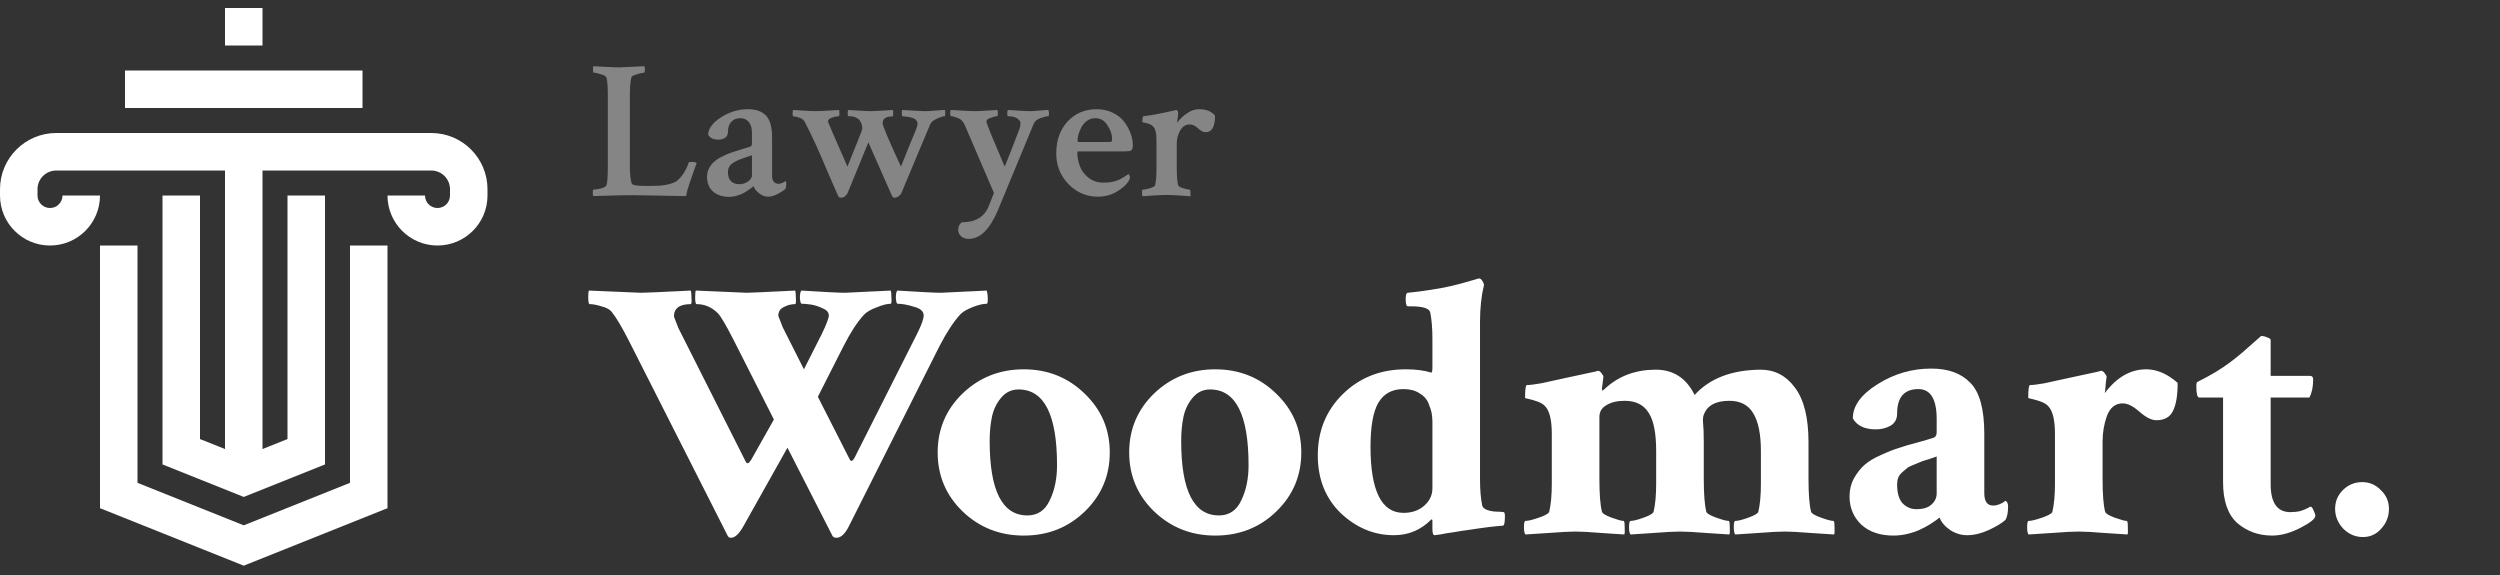
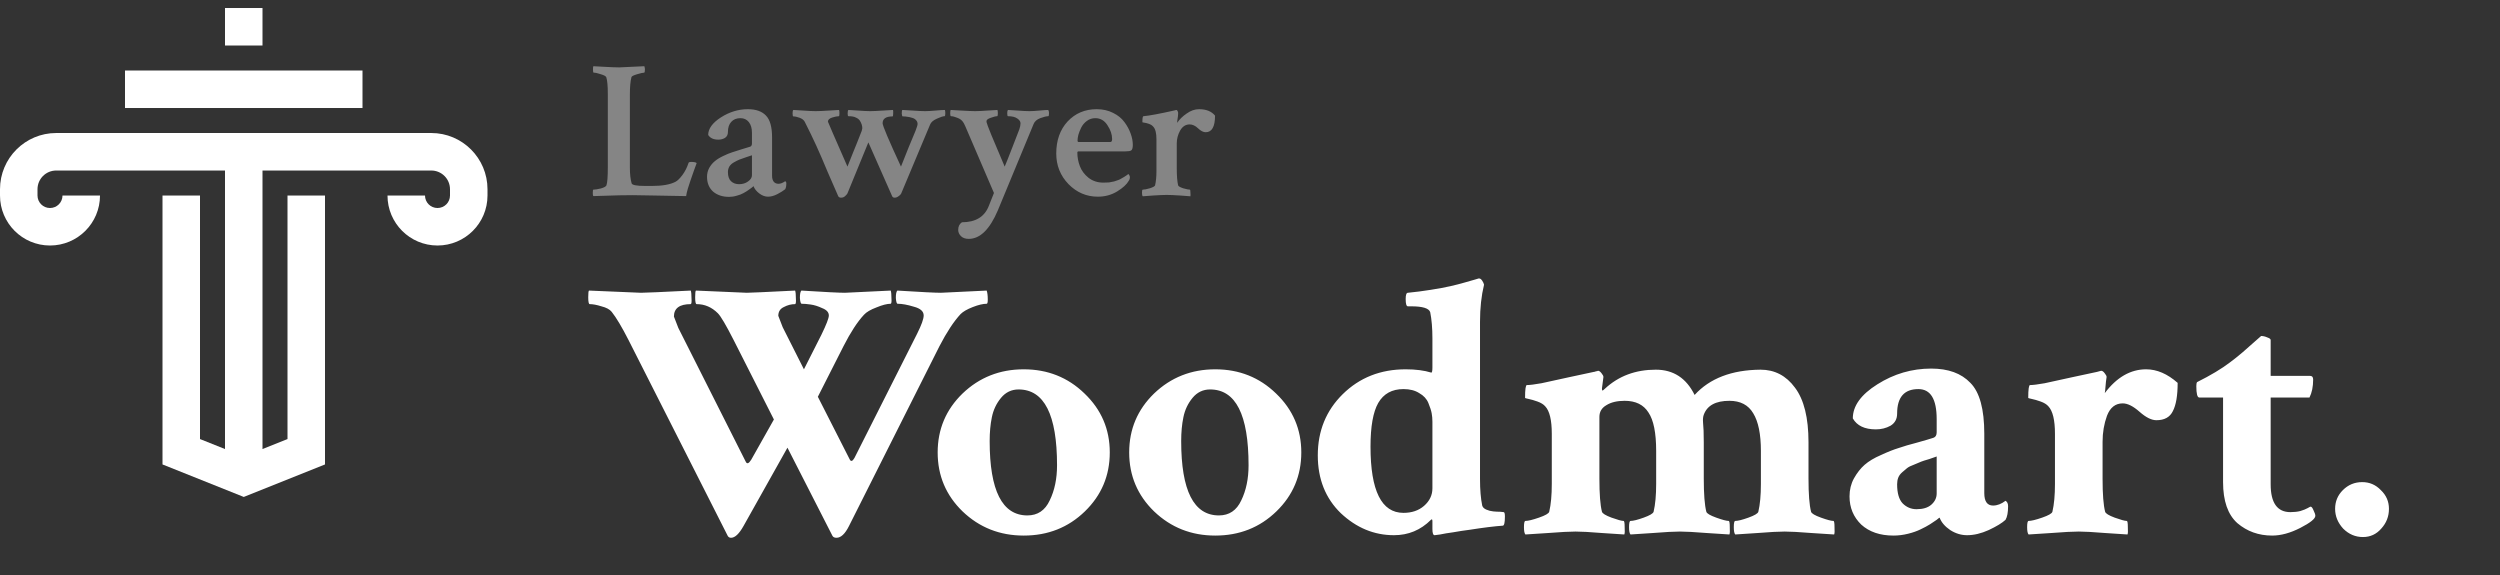
<svg xmlns="http://www.w3.org/2000/svg" width="200" height="46" viewBox="0 0 200 46" fill="none">
  <rect x="0" y="0" width="200" height="46" fill="#333333" stroke="none" />
  <path d="M3 15.141C3 14.312 3.672 13.641 4.5 13.641H18V35.925L16 35.125V15.641H13V37.156L19.5 39.756L26 37.156V15.641H23V35.125L21 35.925V13.641H34.5C35.328 13.641 36 14.312 36 15.141V15.641C36 16.193 35.552 16.641 35 16.641C34.448 16.641 34 16.193 34 15.641H31C31 17.85 32.791 19.641 35 19.641C37.209 19.641 39 17.85 39 15.641V15.141C39 12.655 36.985 10.641 34.5 10.641H4.5C2.015 10.641 0 12.655 0 15.141V15.641C0 17.85 1.791 19.641 4 19.641C6.209 19.641 8 17.85 8 15.641H5C5 16.193 4.552 16.641 4 16.641C3.448 16.641 3 16.193 3 15.641V15.141Z" fill="white" />
-   <path d="M19.5 42.025L11 38.625V19.641H8V40.656L19.5 45.256L31 40.656V19.641H28V38.625L19.5 42.025Z" fill="white" />
  <path d="M18 3.641H21V0.641H18V3.641Z" fill="white" />
  <path d="M10 8.641H29V5.641H10V8.641Z" fill="white" />
  <path d="M50.391 7.547V13.422C50.391 13.932 50.438 14.349 50.531 14.672C50.583 14.807 50.938 14.875 51.594 14.875H52.172C52.984 14.875 53.604 14.766 54.031 14.547C54.198 14.464 54.385 14.281 54.594 14C54.802 13.719 54.964 13.401 55.078 13.047C55.089 12.985 55.161 12.953 55.297 12.953C55.526 12.953 55.672 12.985 55.734 13.047C55.703 13.141 55.625 13.354 55.5 13.688C55.385 14.021 55.297 14.276 55.234 14.453C55.172 14.62 55.104 14.828 55.031 15.078C54.958 15.328 54.911 15.531 54.891 15.688C54.474 15.688 53.609 15.672 52.297 15.641C50.995 15.61 50.078 15.604 49.547 15.625L47.469 15.688C47.438 15.656 47.422 15.573 47.422 15.438C47.422 15.261 47.438 15.172 47.469 15.172C47.604 15.172 47.802 15.141 48.062 15.078C48.323 15.005 48.474 14.922 48.516 14.828C48.589 14.61 48.625 14.136 48.625 13.406V7.5C48.625 6.865 48.583 6.422 48.5 6.172C48.458 6.089 48.312 6.011 48.062 5.938C47.812 5.854 47.625 5.813 47.5 5.813C47.458 5.813 47.438 5.734 47.438 5.578C47.438 5.412 47.448 5.318 47.469 5.297C47.521 5.297 47.807 5.313 48.328 5.344C48.859 5.375 49.266 5.391 49.547 5.391C49.63 5.391 50.297 5.359 51.547 5.297C51.578 5.391 51.594 5.474 51.594 5.547C51.594 5.724 51.573 5.813 51.531 5.813C51.438 5.813 51.25 5.854 50.969 5.938C50.688 6.021 50.536 6.099 50.516 6.172C50.432 6.495 50.391 6.953 50.391 7.547ZM59.125 14.735C59.406 14.735 59.646 14.662 59.844 14.516C60.052 14.37 60.156 14.203 60.156 14.016V12.422C60.083 12.453 59.927 12.505 59.688 12.578C59.458 12.651 59.281 12.714 59.156 12.766C59.031 12.818 58.885 12.891 58.719 12.985C58.552 13.078 58.427 13.193 58.344 13.328C58.271 13.464 58.234 13.61 58.234 13.766C58.234 14.099 58.318 14.344 58.484 14.5C58.651 14.656 58.865 14.735 59.125 14.735ZM59.828 8.735C60.474 8.735 60.958 8.906 61.281 9.25C61.604 9.583 61.766 10.162 61.766 10.985V14.063C61.766 14.271 61.812 14.432 61.906 14.547C62 14.651 62.125 14.703 62.281 14.703C62.438 14.703 62.615 14.636 62.812 14.5C62.875 14.521 62.906 14.578 62.906 14.672C62.906 14.88 62.875 15.037 62.812 15.141C62.656 15.266 62.448 15.396 62.188 15.531C61.927 15.667 61.677 15.735 61.438 15.735C61.198 15.735 60.964 15.646 60.734 15.469C60.505 15.292 60.354 15.099 60.281 14.891C60.271 14.901 60.229 14.938 60.156 15C60.094 15.052 60 15.12 59.875 15.203C59.76 15.287 59.625 15.37 59.469 15.453C59.323 15.537 59.146 15.604 58.938 15.656C58.74 15.719 58.536 15.75 58.328 15.75C57.807 15.75 57.38 15.61 57.047 15.328C56.724 15.037 56.562 14.641 56.562 14.141C56.562 13.891 56.62 13.656 56.734 13.438C56.859 13.219 57.005 13.042 57.172 12.906C57.339 12.761 57.562 12.62 57.844 12.485C58.125 12.349 58.365 12.25 58.562 12.188C58.771 12.115 59.031 12.031 59.344 11.938C59.667 11.844 59.891 11.776 60.016 11.735C60.109 11.693 60.156 11.61 60.156 11.485V10.625C60.156 10.261 60.073 9.974 59.906 9.766C59.74 9.557 59.516 9.453 59.234 9.453C58.922 9.453 58.677 9.552 58.5 9.75C58.323 9.938 58.234 10.209 58.234 10.563C58.234 10.771 58.156 10.927 58 11.031C57.844 11.125 57.667 11.172 57.469 11.172C57.083 11.172 56.812 11.047 56.656 10.797C56.656 10.297 56.995 9.828 57.672 9.391C58.359 8.953 59.078 8.735 59.828 8.735ZM73.406 9.922C73.406 9.797 73.365 9.693 73.281 9.61C73.198 9.516 73.088 9.453 72.953 9.422C72.828 9.38 72.708 9.354 72.594 9.344C72.49 9.323 72.385 9.313 72.281 9.313H72.219C72.177 9.313 72.151 9.235 72.141 9.078C72.141 8.922 72.156 8.828 72.188 8.797C72.323 8.797 72.599 8.813 73.016 8.844C73.432 8.875 73.766 8.891 74.016 8.891C74.234 8.891 74.51 8.875 74.844 8.844C75.188 8.813 75.438 8.797 75.594 8.797C75.615 8.87 75.625 8.958 75.625 9.063C75.625 9.219 75.604 9.297 75.562 9.297C75.438 9.297 75.229 9.365 74.938 9.5C74.656 9.625 74.479 9.781 74.406 9.969L72.094 15.485C72.052 15.568 71.979 15.641 71.875 15.703C71.781 15.776 71.682 15.813 71.578 15.813C71.474 15.813 71.406 15.776 71.375 15.703L69.469 11.391L67.797 15.469C67.766 15.531 67.703 15.604 67.609 15.688C67.526 15.771 67.417 15.813 67.281 15.813C67.177 15.813 67.104 15.776 67.062 15.703C66.823 15.162 66.537 14.505 66.203 13.735C65.88 12.953 65.583 12.266 65.312 11.672C65.042 11.078 64.729 10.432 64.375 9.735C64.302 9.599 64.167 9.495 63.969 9.422C63.771 9.349 63.604 9.313 63.469 9.313C63.427 9.313 63.406 9.229 63.406 9.063C63.406 8.917 63.427 8.828 63.469 8.797C63.573 8.797 63.833 8.813 64.25 8.844C64.677 8.875 65.01 8.891 65.25 8.891C65.49 8.891 65.844 8.875 66.312 8.844C66.781 8.813 67.052 8.797 67.125 8.797C67.146 8.849 67.156 8.943 67.156 9.078C67.156 9.214 67.141 9.287 67.109 9.297C66.974 9.297 66.792 9.333 66.562 9.406C66.344 9.479 66.234 9.589 66.234 9.735C66.234 9.755 66.755 10.953 67.797 13.328C67.912 13.037 68.042 12.709 68.188 12.344C68.344 11.969 68.458 11.688 68.531 11.5C68.615 11.302 68.693 11.104 68.766 10.906C68.849 10.709 68.906 10.563 68.938 10.469C68.969 10.365 68.984 10.297 68.984 10.266C68.984 10.057 68.917 9.849 68.781 9.641C68.708 9.537 68.594 9.453 68.438 9.391C68.323 9.328 68.135 9.297 67.875 9.297C67.833 9.297 67.812 9.224 67.812 9.078C67.812 8.922 67.833 8.828 67.875 8.797C67.99 8.797 68.245 8.813 68.641 8.844C69.047 8.875 69.375 8.891 69.625 8.891C69.854 8.891 70.193 8.875 70.641 8.844C71.088 8.813 71.354 8.797 71.438 8.797C71.458 8.839 71.463 8.938 71.453 9.094C71.453 9.24 71.438 9.313 71.406 9.313C70.875 9.313 70.609 9.495 70.609 9.86C70.609 10.057 71.099 11.214 72.078 13.328C72.245 12.891 72.448 12.38 72.688 11.797C72.938 11.203 73.12 10.766 73.234 10.485C73.349 10.193 73.406 10.005 73.406 9.922ZM78.016 8.891C78.245 8.891 78.573 8.875 79 8.844C79.427 8.813 79.693 8.797 79.797 8.797C79.818 8.87 79.828 8.964 79.828 9.078C79.828 9.224 79.807 9.297 79.766 9.297C79.662 9.297 79.495 9.339 79.266 9.422C79.047 9.495 78.932 9.578 78.922 9.672V9.766C78.943 9.932 79.427 11.12 80.375 13.328C80.458 13.141 80.662 12.63 80.984 11.797C81.307 10.953 81.495 10.469 81.547 10.344C81.609 10.167 81.641 10.005 81.641 9.86C81.641 9.724 81.557 9.599 81.391 9.485C81.224 9.36 80.974 9.297 80.641 9.297C80.599 9.297 80.578 9.219 80.578 9.063C80.578 8.927 80.599 8.839 80.641 8.797C80.766 8.797 81.021 8.813 81.406 8.844C81.792 8.875 82.109 8.891 82.359 8.891C82.578 8.891 82.844 8.875 83.156 8.844C83.479 8.813 83.713 8.797 83.859 8.797C83.901 8.86 83.922 8.943 83.922 9.047C83.922 9.214 83.901 9.297 83.859 9.297C83.713 9.297 83.5 9.349 83.219 9.453C82.948 9.557 82.771 9.714 82.688 9.922L79.828 16.828C79.182 18.349 78.406 19.11 77.5 19.11C77.229 19.11 77.021 19.037 76.875 18.891C76.729 18.745 76.656 18.578 76.656 18.391C76.656 18.12 76.755 17.917 76.953 17.781C78.037 17.781 78.75 17.354 79.094 16.5C79.344 15.875 79.484 15.521 79.516 15.438L77.234 10.125C77.151 9.938 77.088 9.818 77.047 9.766C76.943 9.61 76.787 9.495 76.578 9.422C76.38 9.339 76.213 9.297 76.078 9.297C76.037 9.297 76.016 9.224 76.016 9.078C76.016 8.912 76.031 8.818 76.062 8.797C76.125 8.797 76.401 8.813 76.891 8.844C77.391 8.875 77.766 8.891 78.016 8.891ZM87.625 9.453C87.375 9.453 87.151 9.526 86.953 9.672C86.755 9.818 86.604 9.995 86.5 10.203C86.396 10.412 86.318 10.61 86.266 10.797C86.224 10.974 86.203 11.125 86.203 11.25C86.203 11.323 86.234 11.36 86.297 11.36H88.828C88.922 11.36 88.969 11.281 88.969 11.125C88.969 10.761 88.844 10.391 88.594 10.016C88.354 9.641 88.031 9.453 87.625 9.453ZM87.734 8.735C88.224 8.735 88.662 8.833 89.047 9.031C89.432 9.219 89.734 9.464 89.953 9.766C90.172 10.057 90.338 10.365 90.453 10.688C90.568 11 90.625 11.302 90.625 11.594C90.625 11.823 90.583 11.969 90.5 12.031C90.427 12.084 90.271 12.11 90.031 12.11H86.297C86.224 12.11 86.188 12.141 86.188 12.203C86.188 12.578 86.255 12.943 86.391 13.297C86.526 13.651 86.755 13.959 87.078 14.219C87.412 14.479 87.807 14.61 88.266 14.61C88.422 14.61 88.573 14.604 88.719 14.594C88.865 14.573 89 14.547 89.125 14.516C89.25 14.474 89.359 14.438 89.453 14.406C89.547 14.375 89.641 14.328 89.734 14.266C89.838 14.203 89.912 14.162 89.953 14.141C89.995 14.11 90.057 14.068 90.141 14.016C90.224 13.953 90.266 13.922 90.266 13.922C90.287 13.932 90.312 13.964 90.344 14.016C90.375 14.068 90.391 14.12 90.391 14.172C90.391 14.287 90.359 14.386 90.297 14.469C90.141 14.75 89.833 15.031 89.375 15.313C88.917 15.594 88.401 15.735 87.828 15.735C86.922 15.735 86.141 15.401 85.484 14.735C84.828 14.057 84.5 13.24 84.5 12.281C84.5 11.229 84.802 10.375 85.406 9.719C86.021 9.063 86.797 8.735 87.734 8.735ZM95.922 8.735C96.495 8.735 96.922 8.906 97.203 9.25C97.203 10.136 96.953 10.578 96.453 10.578C96.266 10.578 96.062 10.474 95.844 10.266C95.625 10.057 95.401 9.953 95.172 9.953C94.849 9.953 94.594 10.12 94.406 10.453C94.229 10.776 94.141 11.115 94.141 11.469V13.422C94.141 14.057 94.177 14.526 94.25 14.828C94.271 14.901 94.406 14.979 94.656 15.063C94.917 15.136 95.094 15.172 95.188 15.172C95.219 15.172 95.234 15.25 95.234 15.406C95.245 15.552 95.245 15.651 95.234 15.703C95.151 15.693 94.875 15.672 94.406 15.641C93.938 15.61 93.583 15.594 93.344 15.594C93.094 15.594 92.729 15.61 92.25 15.641C91.781 15.672 91.505 15.693 91.422 15.703C91.38 15.662 91.359 15.563 91.359 15.406C91.359 15.25 91.38 15.172 91.422 15.172C91.547 15.172 91.734 15.136 91.984 15.063C92.245 14.979 92.385 14.901 92.406 14.828C92.479 14.516 92.516 14.136 92.516 13.688V11.141C92.516 10.651 92.432 10.318 92.266 10.141C92.182 10.037 92.062 9.958 91.906 9.906C91.76 9.854 91.635 9.823 91.531 9.813C91.438 9.802 91.391 9.787 91.391 9.766C91.391 9.464 91.417 9.307 91.469 9.297C91.948 9.255 92.787 9.099 93.984 8.828C93.984 8.828 94 8.823 94.031 8.813C94.073 8.802 94.099 8.797 94.109 8.797C94.151 8.797 94.188 8.833 94.219 8.906C94.25 8.979 94.26 9.042 94.25 9.094C94.25 9.136 94.245 9.208 94.234 9.313C94.224 9.406 94.208 9.511 94.188 9.625C94.177 9.729 94.172 9.797 94.172 9.828C94.359 9.547 94.615 9.297 94.938 9.078C95.26 8.849 95.588 8.735 95.922 8.735Z" fill="white" fill-opacity="0.4" />
  <path d="M51.277 23.422C51.59 23.422 52.918 23.363 55.262 23.246C55.301 23.363 55.32 23.569 55.32 23.861C55.34 24.154 55.32 24.311 55.262 24.33C54.363 24.33 53.914 24.662 53.914 25.326L54.266 26.235L59.656 36.928C59.754 37.143 59.9 37.094 60.096 36.781L61.912 33.559L58.69 27.201C58.084 26.01 57.664 25.297 57.43 25.063C56.941 24.574 56.375 24.33 55.73 24.33C55.652 24.33 55.613 24.145 55.613 23.774C55.613 23.461 55.633 23.285 55.672 23.246C58.367 23.363 59.725 23.422 59.744 23.422C59.978 23.422 61.268 23.363 63.611 23.246C63.65 23.363 63.67 23.569 63.67 23.861C63.69 24.154 63.67 24.311 63.611 24.33C63.299 24.33 62.996 24.408 62.703 24.565C62.41 24.701 62.264 24.936 62.264 25.268L62.615 26.176L64.314 29.545L65.721 26.762C66.111 25.961 66.307 25.453 66.307 25.238C66.307 24.985 66.131 24.789 65.779 24.652C65.447 24.496 65.135 24.399 64.842 24.36C64.568 24.32 64.334 24.301 64.139 24.301C64.061 24.301 64.012 24.145 63.992 23.832C63.992 23.52 64.031 23.324 64.109 23.246C65.984 23.363 67.147 23.422 67.596 23.422C67.693 23.422 68.914 23.363 71.258 23.246C71.297 23.363 71.316 23.569 71.316 23.861C71.336 24.135 71.316 24.281 71.258 24.301C70.965 24.301 70.584 24.399 70.115 24.594C69.647 24.77 69.314 24.965 69.119 25.18C68.592 25.746 68.045 26.586 67.478 27.699L65.428 31.742L67.977 36.752C68.074 36.947 68.201 36.908 68.357 36.635L73.367 26.703C73.719 26 73.894 25.512 73.894 25.238C73.894 24.906 73.631 24.672 73.103 24.535C72.596 24.379 72.166 24.301 71.814 24.301C71.736 24.301 71.688 24.145 71.668 23.832C71.668 23.52 71.707 23.324 71.785 23.246C73.66 23.363 74.822 23.422 75.272 23.422C75.369 23.422 76.59 23.363 78.934 23.246C78.992 23.402 79.022 23.647 79.022 23.979C79.022 24.194 78.992 24.301 78.934 24.301C78.641 24.301 78.269 24.389 77.82 24.565C77.371 24.74 77.049 24.926 76.853 25.121C76.307 25.707 75.74 26.567 75.154 27.699L67.918 42.084C67.606 42.709 67.273 43.022 66.922 43.022C66.766 43.022 66.658 42.973 66.6 42.875L62.996 35.815L59.48 42.084C59.129 42.709 58.797 43.022 58.484 43.022C58.367 43.022 58.279 42.973 58.221 42.875L50.281 27.201C49.754 26.166 49.305 25.414 48.934 24.945C48.777 24.75 48.504 24.604 48.113 24.506C47.742 24.389 47.43 24.33 47.176 24.33C47.098 24.33 47.059 24.145 47.059 23.774C47.059 23.461 47.078 23.285 47.117 23.246C49.812 23.363 51.199 23.422 51.277 23.422ZM81.487 31.156C80.921 31.156 80.452 31.381 80.081 31.83C79.71 32.279 79.466 32.797 79.348 33.383C79.231 33.949 79.173 34.584 79.173 35.287C79.173 39.252 80.178 41.234 82.19 41.234C83.01 41.234 83.606 40.834 83.977 40.033C84.368 39.233 84.563 38.295 84.563 37.221C84.563 33.178 83.538 31.156 81.487 31.156ZM77.005 31.479C78.352 30.19 79.983 29.545 81.897 29.545C83.811 29.545 85.432 30.19 86.76 31.479C88.108 32.768 88.782 34.34 88.782 36.195C88.782 38.051 88.118 39.623 86.79 40.912C85.462 42.201 83.831 42.846 81.897 42.846C79.983 42.846 78.352 42.201 77.005 40.912C75.677 39.623 75.013 38.051 75.013 36.195C75.013 34.34 75.677 32.768 77.005 31.479ZM96.809 31.156C96.243 31.156 95.774 31.381 95.403 31.83C95.032 32.279 94.788 32.797 94.671 33.383C94.553 33.949 94.495 34.584 94.495 35.287C94.495 39.252 95.501 41.234 97.513 41.234C98.333 41.234 98.928 40.834 99.3 40.033C99.69 39.233 99.885 38.295 99.885 37.221C99.885 33.178 98.86 31.156 96.809 31.156ZM92.327 31.479C93.675 30.19 95.305 29.545 97.219 29.545C99.134 29.545 100.755 30.19 102.083 31.479C103.43 32.768 104.104 34.34 104.104 36.195C104.104 38.051 103.44 39.623 102.112 40.912C100.784 42.201 99.153 42.846 97.219 42.846C95.305 42.846 93.675 42.201 92.327 40.912C90.999 39.623 90.335 38.051 90.335 36.195C90.335 34.34 90.999 32.768 92.327 31.479ZM112.278 31.127C111.36 31.127 110.686 31.498 110.257 32.24C109.846 32.963 109.641 34.125 109.641 35.727C109.641 39.262 110.52 41.029 112.278 41.029C112.942 41.029 113.489 40.844 113.919 40.473C114.368 40.082 114.593 39.613 114.593 39.066V33.734C114.593 33.5 114.573 33.276 114.534 33.061C114.495 32.846 114.407 32.572 114.27 32.24C114.134 31.908 113.889 31.645 113.538 31.449C113.206 31.235 112.786 31.127 112.278 31.127ZM112.454 29.545C113.255 29.545 113.938 29.633 114.505 29.809C114.563 29.809 114.593 29.672 114.593 29.399V27.084C114.593 26.264 114.534 25.561 114.417 24.975C114.319 24.662 113.811 24.506 112.893 24.506H112.63C112.513 24.506 112.454 24.311 112.454 23.92C112.454 23.588 112.513 23.422 112.63 23.422C113.235 23.363 113.841 23.285 114.446 23.188C115.071 23.09 115.598 22.992 116.028 22.895C116.458 22.797 116.839 22.699 117.171 22.602C117.522 22.504 117.796 22.426 117.991 22.367L118.284 22.279H118.343C118.421 22.279 118.499 22.338 118.577 22.455C118.655 22.572 118.704 22.68 118.723 22.777C118.509 23.656 118.401 24.643 118.401 25.736V38.334C118.401 39.174 118.46 39.877 118.577 40.444C118.616 40.58 118.723 40.688 118.899 40.766C119.075 40.844 119.261 40.893 119.456 40.912C119.651 40.932 119.837 40.941 120.013 40.941L120.305 40.971C120.364 40.99 120.393 41.108 120.393 41.322C120.393 41.811 120.335 42.055 120.218 42.055C119.925 42.074 119.534 42.113 119.046 42.172C118.577 42.231 118.098 42.299 117.61 42.377C117.141 42.436 116.692 42.504 116.263 42.582C115.833 42.641 115.481 42.699 115.208 42.758L114.768 42.816C114.651 42.816 114.593 42.651 114.593 42.319V41.703C114.593 41.625 114.583 41.576 114.563 41.557C114.544 41.537 114.514 41.547 114.475 41.586C113.655 42.406 112.669 42.816 111.516 42.816C109.934 42.816 108.518 42.231 107.268 41.059C106.038 39.867 105.423 38.324 105.423 36.43C105.423 34.477 106.087 32.846 107.415 31.537C108.763 30.209 110.442 29.545 112.454 29.545ZM132.464 29.574C133.87 29.574 134.905 30.248 135.569 31.596C136.78 30.268 138.538 29.594 140.843 29.574C141.975 29.574 142.893 30.053 143.596 31.01C144.319 31.967 144.68 33.422 144.68 35.375V38.276C144.68 39.526 144.749 40.414 144.886 40.941C144.925 41.078 145.188 41.234 145.677 41.41C146.165 41.586 146.497 41.674 146.673 41.674C146.731 41.674 146.761 41.84 146.761 42.172C146.78 42.484 146.77 42.68 146.731 42.758C146.516 42.738 145.911 42.699 144.915 42.641C143.938 42.563 143.225 42.524 142.776 42.524C142.307 42.524 141.585 42.563 140.608 42.641C139.651 42.699 139.055 42.738 138.821 42.758C138.743 42.68 138.704 42.484 138.704 42.172C138.704 41.84 138.743 41.674 138.821 41.674C139.036 41.674 139.387 41.586 139.876 41.41C140.364 41.234 140.628 41.078 140.667 40.941C140.804 40.356 140.872 39.613 140.872 38.715V36.078C140.872 34.731 140.667 33.725 140.257 33.061C139.866 32.397 139.231 32.065 138.352 32.065C137.259 32.065 136.575 32.436 136.302 33.178C136.243 33.334 136.223 33.539 136.243 33.793C136.282 34.145 136.302 34.672 136.302 35.375V38.276C136.302 39.526 136.37 40.414 136.507 40.941C136.546 41.078 136.809 41.234 137.298 41.41C137.786 41.586 138.118 41.674 138.294 41.674C138.352 41.674 138.382 41.84 138.382 42.172C138.401 42.484 138.391 42.68 138.352 42.758C138.137 42.738 137.532 42.699 136.536 42.641C135.559 42.563 134.846 42.524 134.397 42.524C133.929 42.524 133.206 42.563 132.229 42.641C131.272 42.699 130.677 42.738 130.442 42.758C130.364 42.68 130.325 42.484 130.325 42.172C130.325 41.84 130.364 41.674 130.442 41.674C130.657 41.674 131.009 41.586 131.497 41.41C131.985 41.234 132.249 41.078 132.288 40.941C132.425 40.356 132.493 39.613 132.493 38.715V36.078C132.493 34.633 132.288 33.608 131.878 33.002C131.487 32.377 130.852 32.065 129.973 32.065C129.368 32.065 128.88 32.182 128.509 32.416C128.137 32.631 127.952 32.944 127.952 33.354V38.276C127.952 39.526 128.02 40.414 128.157 40.941C128.196 41.078 128.45 41.234 128.919 41.41C129.407 41.586 129.729 41.674 129.886 41.674C129.944 41.674 129.973 41.84 129.973 42.172C129.993 42.484 129.983 42.68 129.944 42.758C129.71 42.738 129.114 42.699 128.157 42.641C127.2 42.563 126.497 42.524 126.048 42.524C125.579 42.524 124.846 42.563 123.85 42.641C122.854 42.699 122.249 42.738 122.034 42.758C121.956 42.68 121.917 42.484 121.917 42.172C121.917 41.84 121.956 41.674 122.034 41.674C122.249 41.674 122.61 41.586 123.118 41.41C123.626 41.234 123.899 41.078 123.938 40.941C124.075 40.356 124.143 39.613 124.143 38.715V34.701C124.143 33.608 123.968 32.875 123.616 32.504C123.479 32.348 123.274 32.221 123.001 32.123C122.727 32.026 122.493 31.957 122.298 31.918C122.102 31.879 122.005 31.85 122.005 31.83C122.005 31.147 122.054 30.805 122.151 30.805C122.386 30.805 122.776 30.756 123.323 30.658C123.87 30.541 124.583 30.385 125.462 30.19C126.341 29.994 127.024 29.848 127.512 29.75C127.552 29.75 127.591 29.74 127.63 29.721C127.688 29.701 127.737 29.692 127.776 29.692L127.835 29.662C127.932 29.662 128.03 29.731 128.128 29.867C128.225 29.985 128.274 30.082 128.274 30.16C128.196 30.707 128.157 31.01 128.157 31.069C128.157 31.166 128.167 31.225 128.186 31.244C128.225 31.244 128.294 31.195 128.391 31.098C129.485 30.082 130.843 29.574 132.464 29.574ZM153.323 40.736C153.831 40.736 154.221 40.619 154.495 40.385C154.788 40.131 154.934 39.828 154.934 39.477V36.518C154.895 36.537 154.7 36.606 154.348 36.723C154.016 36.82 153.802 36.889 153.704 36.928C153.606 36.967 153.421 37.045 153.147 37.162C152.874 37.26 152.679 37.358 152.561 37.455C152.464 37.533 152.337 37.641 152.18 37.778C152.024 37.914 151.917 38.061 151.858 38.217C151.8 38.373 151.77 38.549 151.77 38.744C151.77 39.447 151.917 39.955 152.21 40.268C152.522 40.58 152.893 40.736 153.323 40.736ZM154.495 29.486C155.862 29.486 156.907 29.867 157.63 30.629C158.372 31.371 158.743 32.729 158.743 34.701V39.447C158.743 40.111 158.977 40.444 159.446 40.444C159.778 40.444 160.11 40.316 160.442 40.063C160.579 40.141 160.647 40.287 160.647 40.502C160.647 40.99 160.579 41.352 160.442 41.586C160.169 41.84 159.72 42.113 159.095 42.406C158.489 42.68 157.913 42.816 157.366 42.816C156.897 42.816 156.448 42.68 156.018 42.406C155.589 42.113 155.305 41.781 155.169 41.41C155.149 41.41 155.071 41.469 154.934 41.586C154.798 41.684 154.622 41.801 154.407 41.938C154.192 42.074 153.938 42.211 153.645 42.348C153.372 42.484 153.04 42.602 152.649 42.699C152.259 42.797 151.868 42.846 151.477 42.846C150.403 42.846 149.544 42.553 148.899 41.967C148.274 41.361 147.962 40.609 147.962 39.711C147.962 39.184 148.079 38.705 148.313 38.276C148.567 37.826 148.85 37.465 149.163 37.191C149.495 36.899 149.934 36.635 150.481 36.401C151.028 36.147 151.497 35.961 151.887 35.844C152.278 35.707 152.776 35.561 153.382 35.404C154.007 35.229 154.436 35.102 154.671 35.024C154.846 34.965 154.934 34.819 154.934 34.584V33.529C154.934 31.928 154.446 31.127 153.47 31.127C152.337 31.127 151.77 31.781 151.77 33.09C151.77 33.52 151.595 33.842 151.243 34.057C150.891 34.252 150.501 34.35 150.071 34.35C149.173 34.35 148.557 34.057 148.225 33.471C148.225 32.475 148.88 31.567 150.188 30.746C151.516 29.906 152.952 29.486 154.495 29.486ZM171.692 29.545C172.552 29.545 173.391 29.906 174.212 30.629C174.212 31.645 174.085 32.397 173.831 32.885C173.596 33.373 173.157 33.617 172.512 33.617C172.122 33.617 171.673 33.393 171.165 32.944C170.657 32.494 170.208 32.27 169.817 32.27C169.231 32.27 168.811 32.602 168.557 33.266C168.323 33.91 168.206 34.604 168.206 35.346V38.305C168.206 39.535 168.274 40.414 168.411 40.941C168.45 41.078 168.704 41.234 169.173 41.41C169.661 41.586 169.983 41.674 170.139 41.674C170.198 41.674 170.227 41.84 170.227 42.172C170.247 42.484 170.237 42.68 170.198 42.758C169.964 42.738 169.368 42.699 168.411 42.641C167.454 42.563 166.751 42.524 166.302 42.524C165.833 42.524 165.1 42.563 164.104 42.641C163.108 42.699 162.503 42.738 162.288 42.758C162.21 42.68 162.171 42.484 162.171 42.172C162.171 41.84 162.21 41.674 162.288 41.674C162.503 41.674 162.864 41.586 163.372 41.41C163.88 41.234 164.153 41.078 164.192 40.941C164.329 40.356 164.397 39.613 164.397 38.715V34.701C164.397 33.608 164.221 32.875 163.87 32.504C163.733 32.348 163.528 32.221 163.255 32.123C162.981 32.026 162.747 31.957 162.552 31.918C162.356 31.879 162.259 31.85 162.259 31.83C162.259 31.147 162.307 30.805 162.405 30.805C162.639 30.805 163.03 30.756 163.577 30.658C164.124 30.541 164.837 30.385 165.716 30.19C166.595 29.994 167.278 29.848 167.766 29.75C167.962 29.692 168.069 29.662 168.089 29.662C168.186 29.662 168.284 29.731 168.382 29.867C168.479 29.985 168.528 30.082 168.528 30.16C168.489 30.395 168.46 30.649 168.44 30.922C168.421 31.195 168.401 31.371 168.382 31.449C169.339 30.18 170.442 29.545 171.692 29.545ZM177.845 31.801H175.94C175.784 31.801 175.706 31.498 175.706 30.893C175.706 30.736 175.725 30.629 175.764 30.57C176.858 30.024 177.737 29.496 178.401 28.988C178.694 28.774 179.036 28.5 179.427 28.168C179.817 27.817 180.149 27.524 180.423 27.289C180.716 27.035 180.872 26.899 180.891 26.879C181.048 26.879 181.214 26.918 181.389 26.996C181.565 27.055 181.653 27.123 181.653 27.201V30.072H184.817C184.973 30.072 185.052 30.17 185.052 30.365C185.052 30.932 184.954 31.41 184.759 31.801H181.653V38.744C181.653 40.229 182.18 40.971 183.235 40.971C183.528 40.971 183.792 40.941 184.026 40.883C184.28 40.805 184.475 40.727 184.612 40.649C184.749 40.57 184.827 40.531 184.846 40.531C184.925 40.531 185.003 40.629 185.081 40.824C185.179 41.02 185.227 41.166 185.227 41.264C185.227 41.498 184.827 41.82 184.026 42.231C183.225 42.641 182.473 42.846 181.77 42.846C180.696 42.846 179.768 42.514 178.987 41.85C178.225 41.166 177.845 40.072 177.845 38.569V31.801ZM191.116 40.707C191.116 41.313 190.911 41.84 190.501 42.289C190.11 42.738 189.622 42.963 189.036 42.963C188.43 42.963 187.903 42.738 187.454 42.289C187.024 41.82 186.809 41.293 186.809 40.707C186.809 40.121 187.014 39.623 187.425 39.213C187.854 38.783 188.372 38.569 188.977 38.569C189.563 38.569 190.061 38.783 190.471 39.213C190.901 39.623 191.116 40.121 191.116 40.707Z" fill="white" />
</svg>